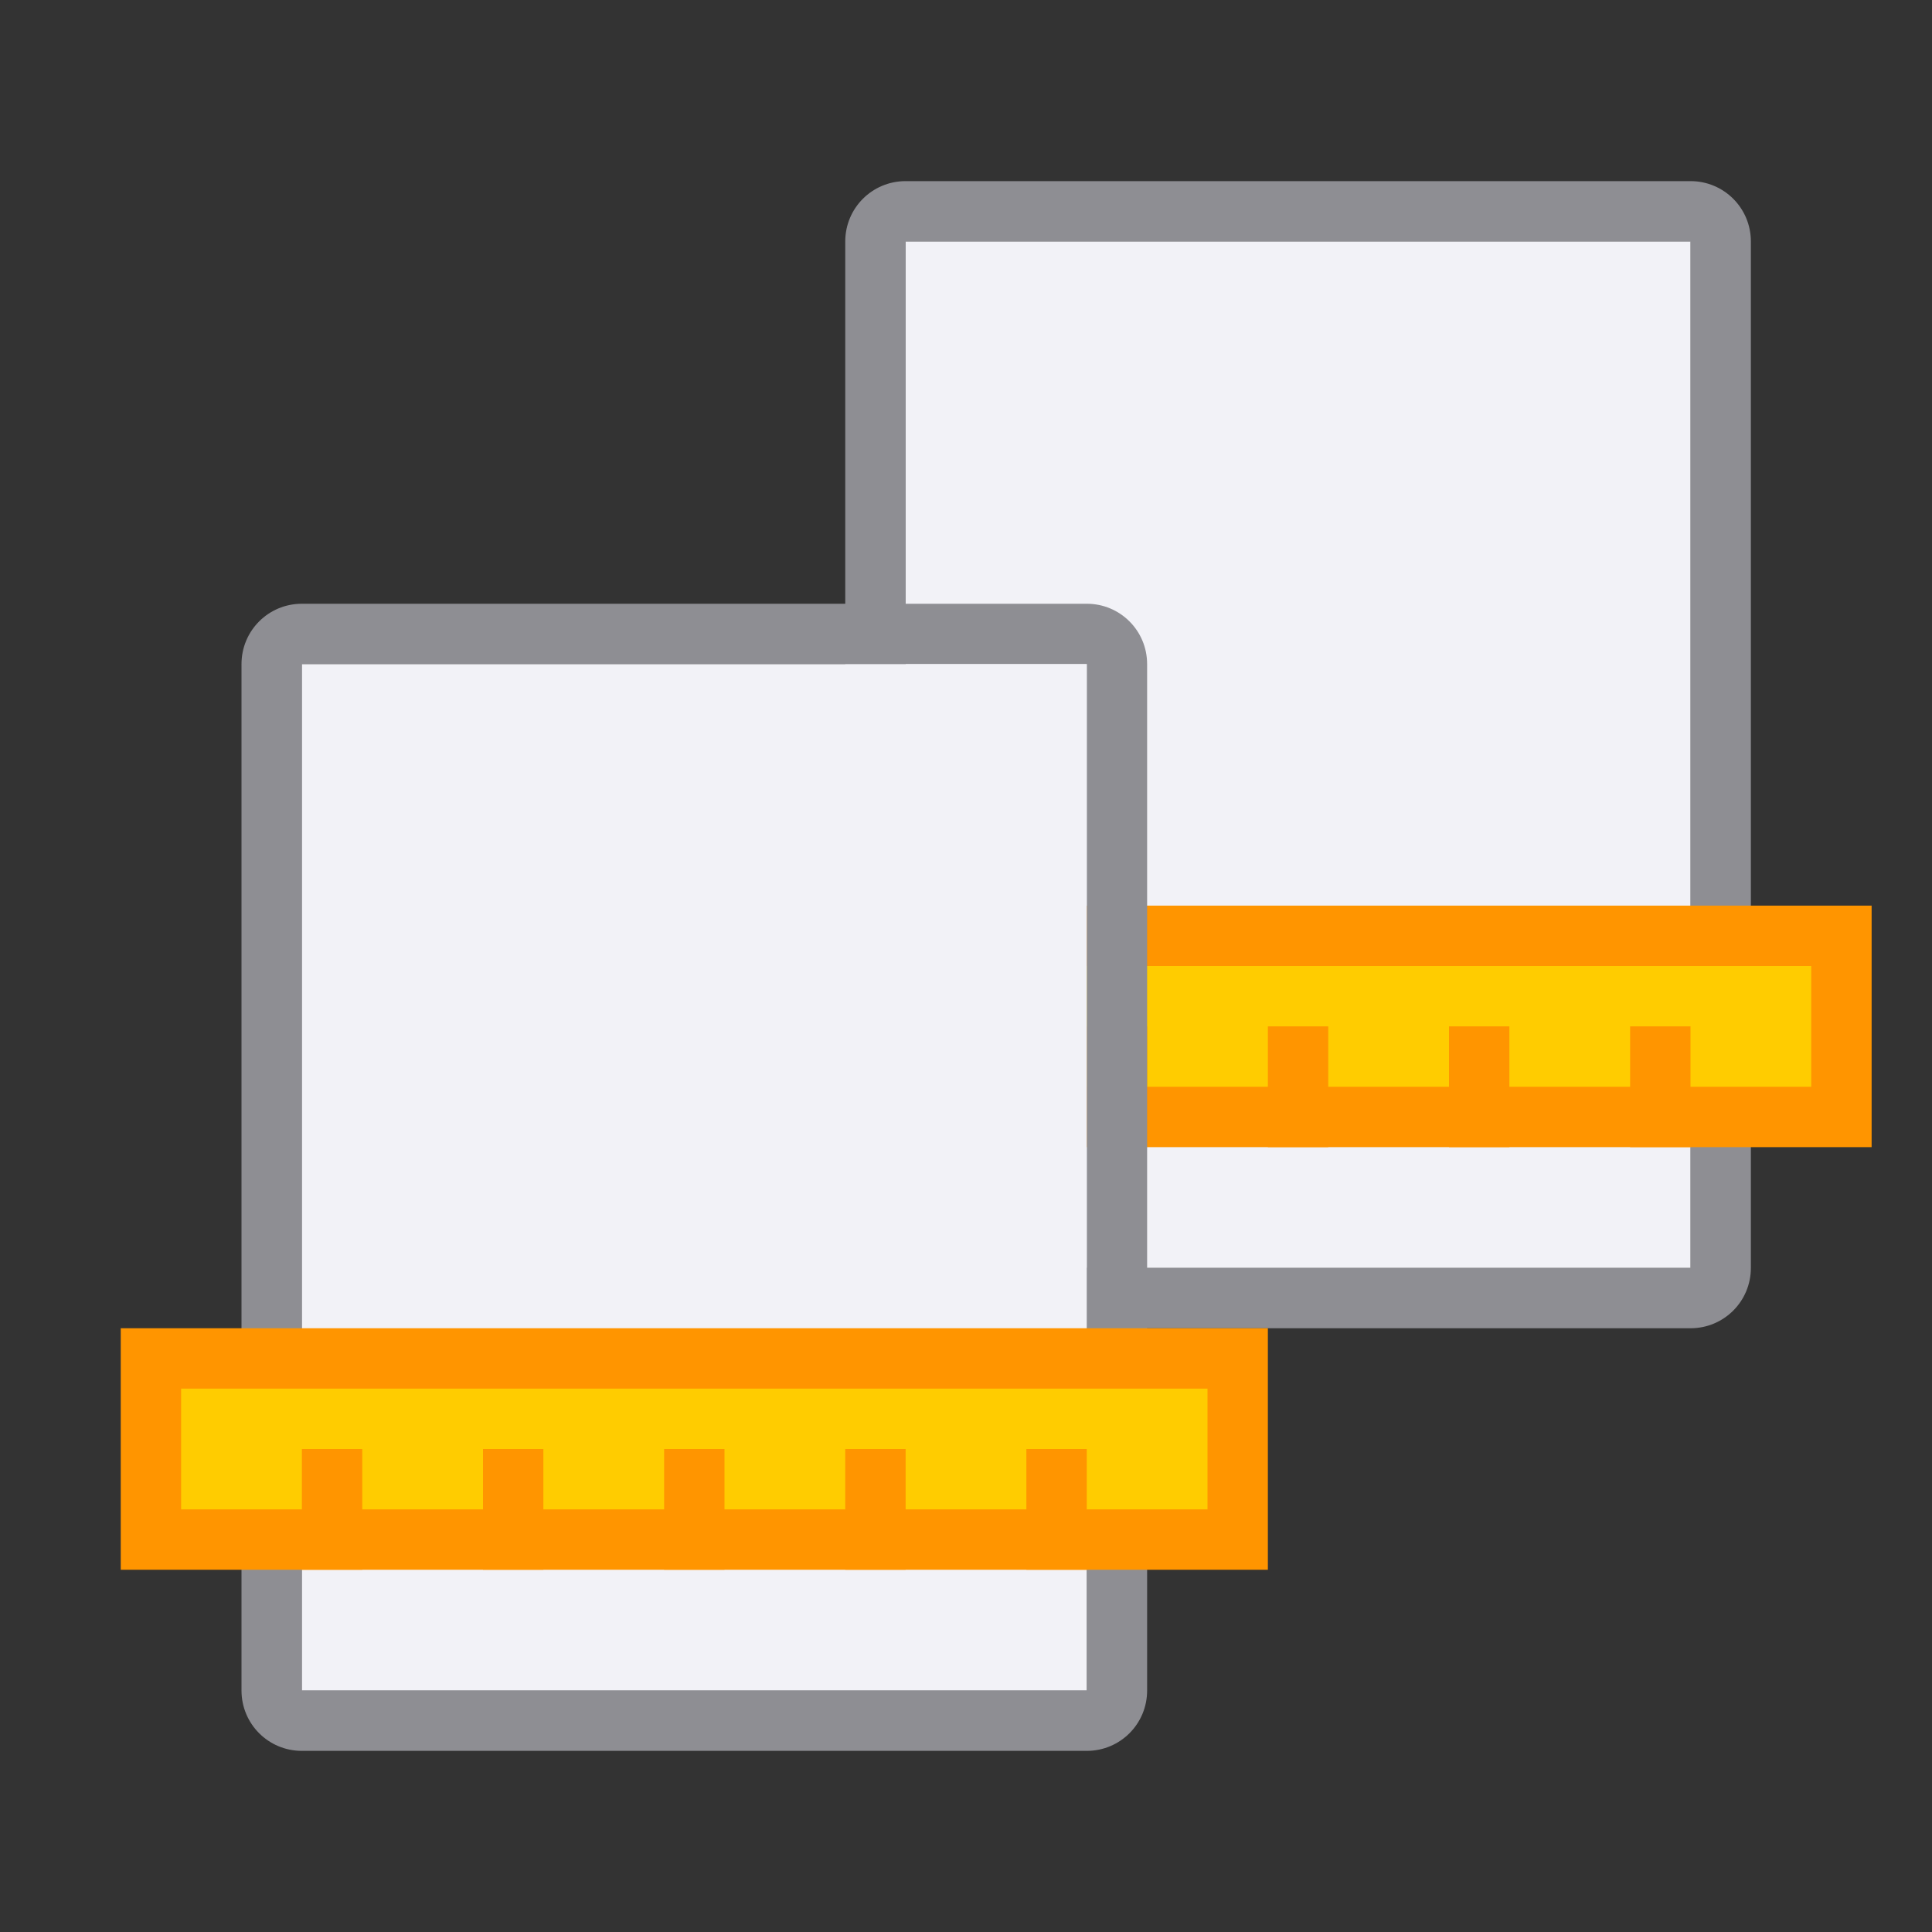
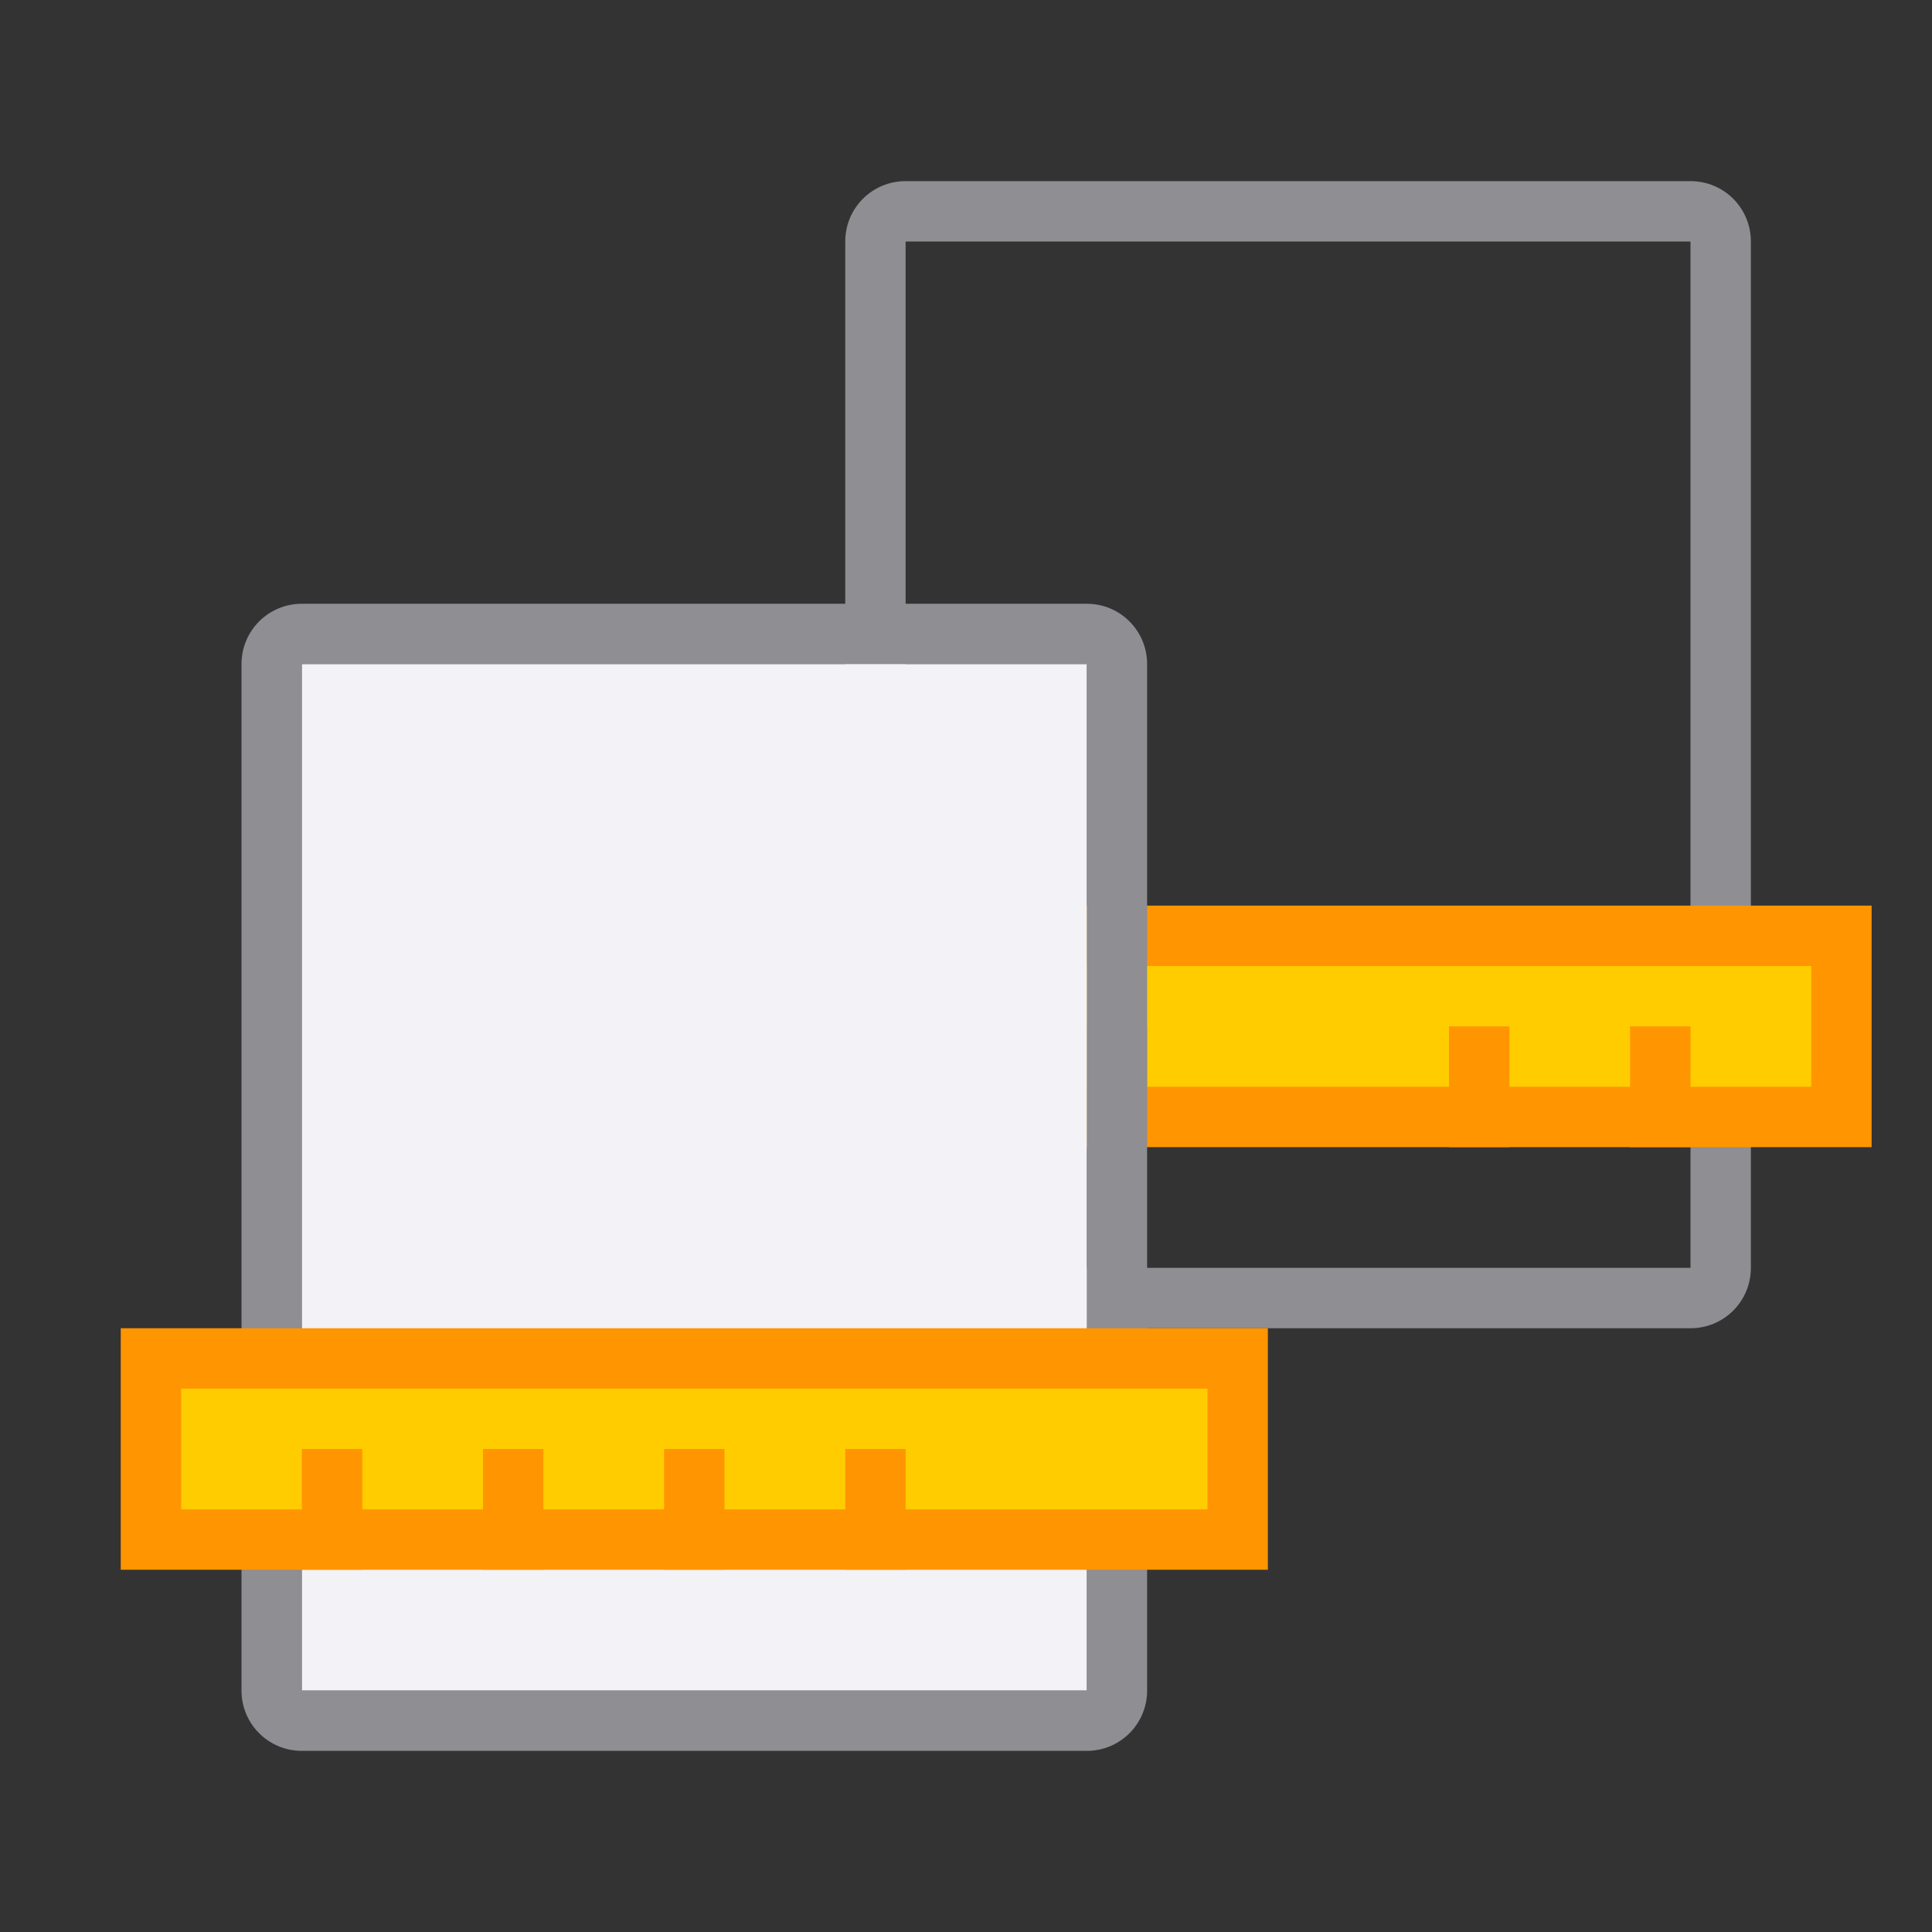
<svg xmlns="http://www.w3.org/2000/svg" height="32" viewBox="0 0 32 32" width="32">
  <rect x="0" y="0" width="32" height="32" fill="#333333" stroke="none" />
  <g transform="matrix(0 -1 1 0 5 24)">
    <g transform="matrix(0 1 -1 0 24 6)">
      <path d="m4 3c-.554 0-1 .446-1 1v17c0 .554.446 1 1 1h13c.554 0 1-.446 1-1v-17c0-.554-.446-1-1-1zm0 1h13v17h-13z" fill="#8e8e93" />
-       <path d="m4 4v17h13v-17z" fill="#f2f2f7" />
    </g>
    <path d="m5.5 25.5v-18h3v18z" fill="#fc0" stroke="#ff9500" />
    <g fill="#ff9500" transform="matrix(0 -1 1 0 -11 -16)">
      <path d="m-36 16h1v2h-1z" />
-       <path d="m-33 16h1v2h-1z" />
      <path d="m-30 16h1v2h-1z" />
      <path d="m-27 16h1v2h-1z" />
      <path d="m-39 16h1v2h-1z" />
    </g>
  </g>
  <g transform="matrix(0 -1 1 0 -5 31)">
    <g transform="matrix(0 1 -1 0 24 6)">
      <path d="m4 3c-.554 0-1 .446-1 1v17c0 .554.446 1 1 1h13c.554 0 1-.446 1-1v-17c0-.554-.446-1-1-1zm0 1h13v17h-13z" fill="#8e8e93" />
      <path d="m4 4v17h13v-17z" fill="#f2f2f7" />
    </g>
    <path d="m5.5 25.5v-18h3v18z" fill="#fc0" stroke="#ff9500" />
    <g fill="#ff9500" transform="matrix(0 -1 1 0 -11 -16)">
      <path d="m-36 16h1v2h-1z" />
      <path d="m-33 16h1v2h-1z" />
      <path d="m-30 16h1v2h-1z" />
      <path d="m-27 16h1v2h-1z" />
-       <path d="m-39 16h1v2h-1z" />
    </g>
  </g>
</svg>